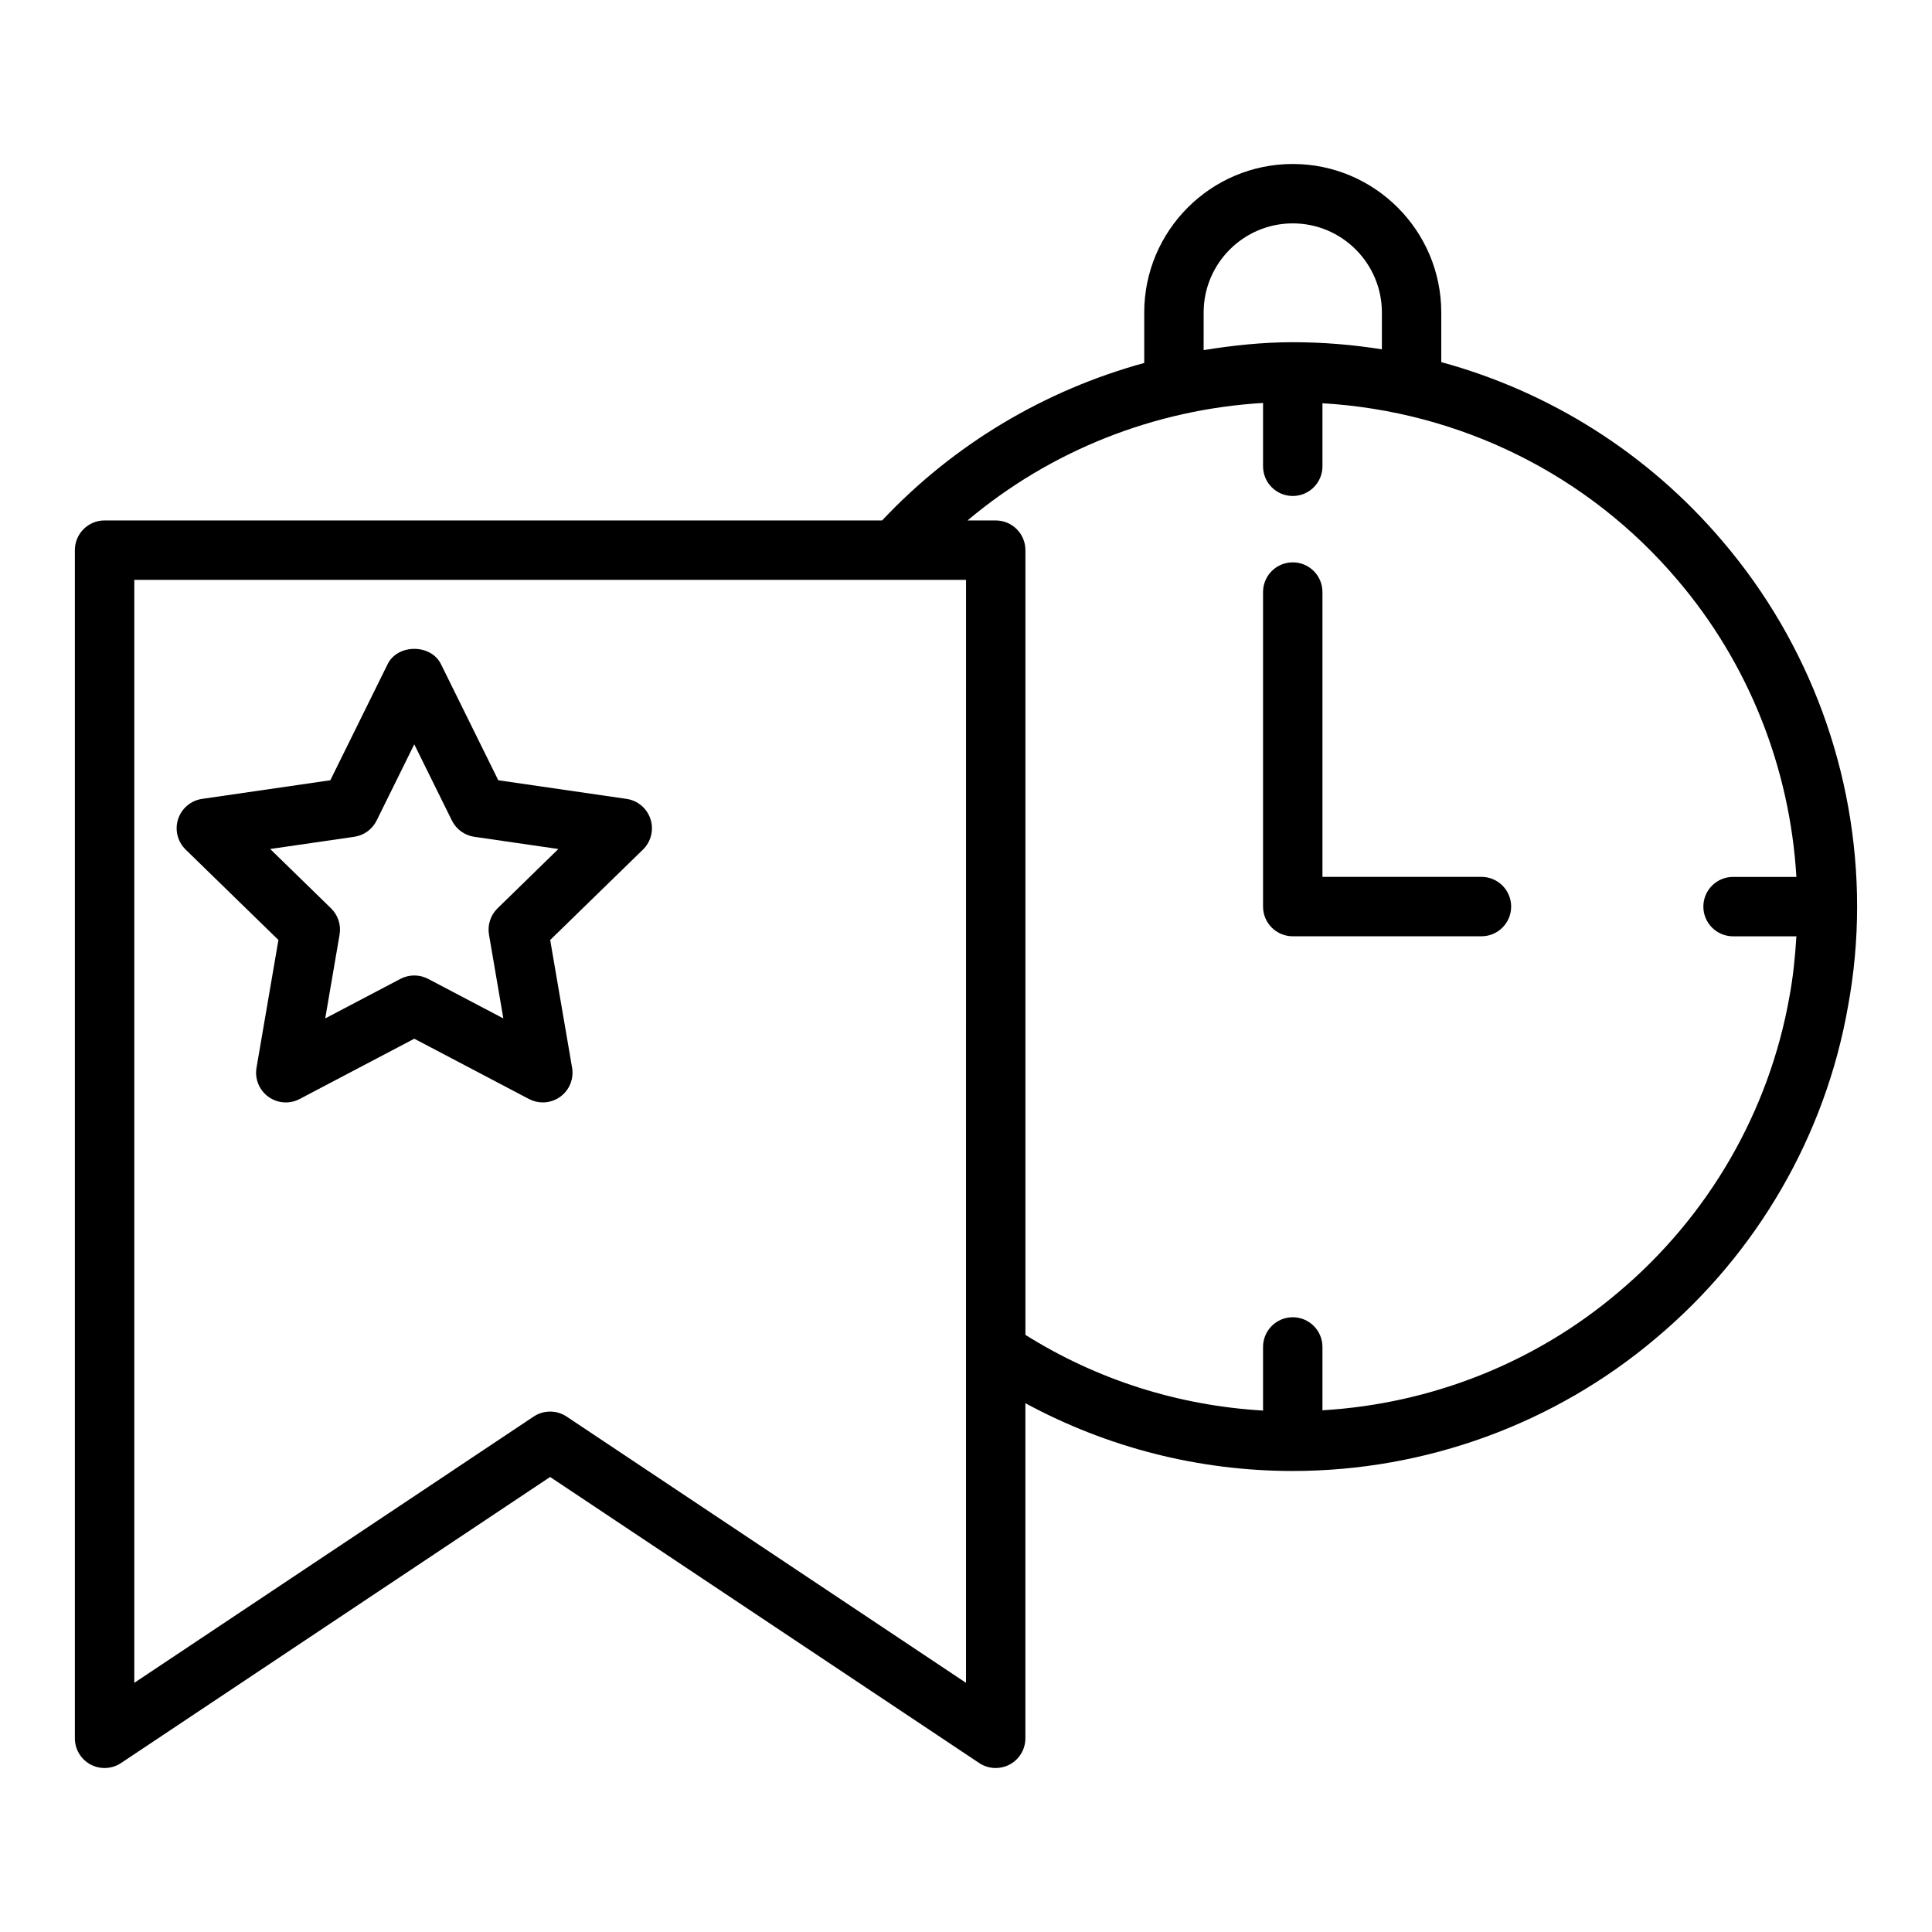
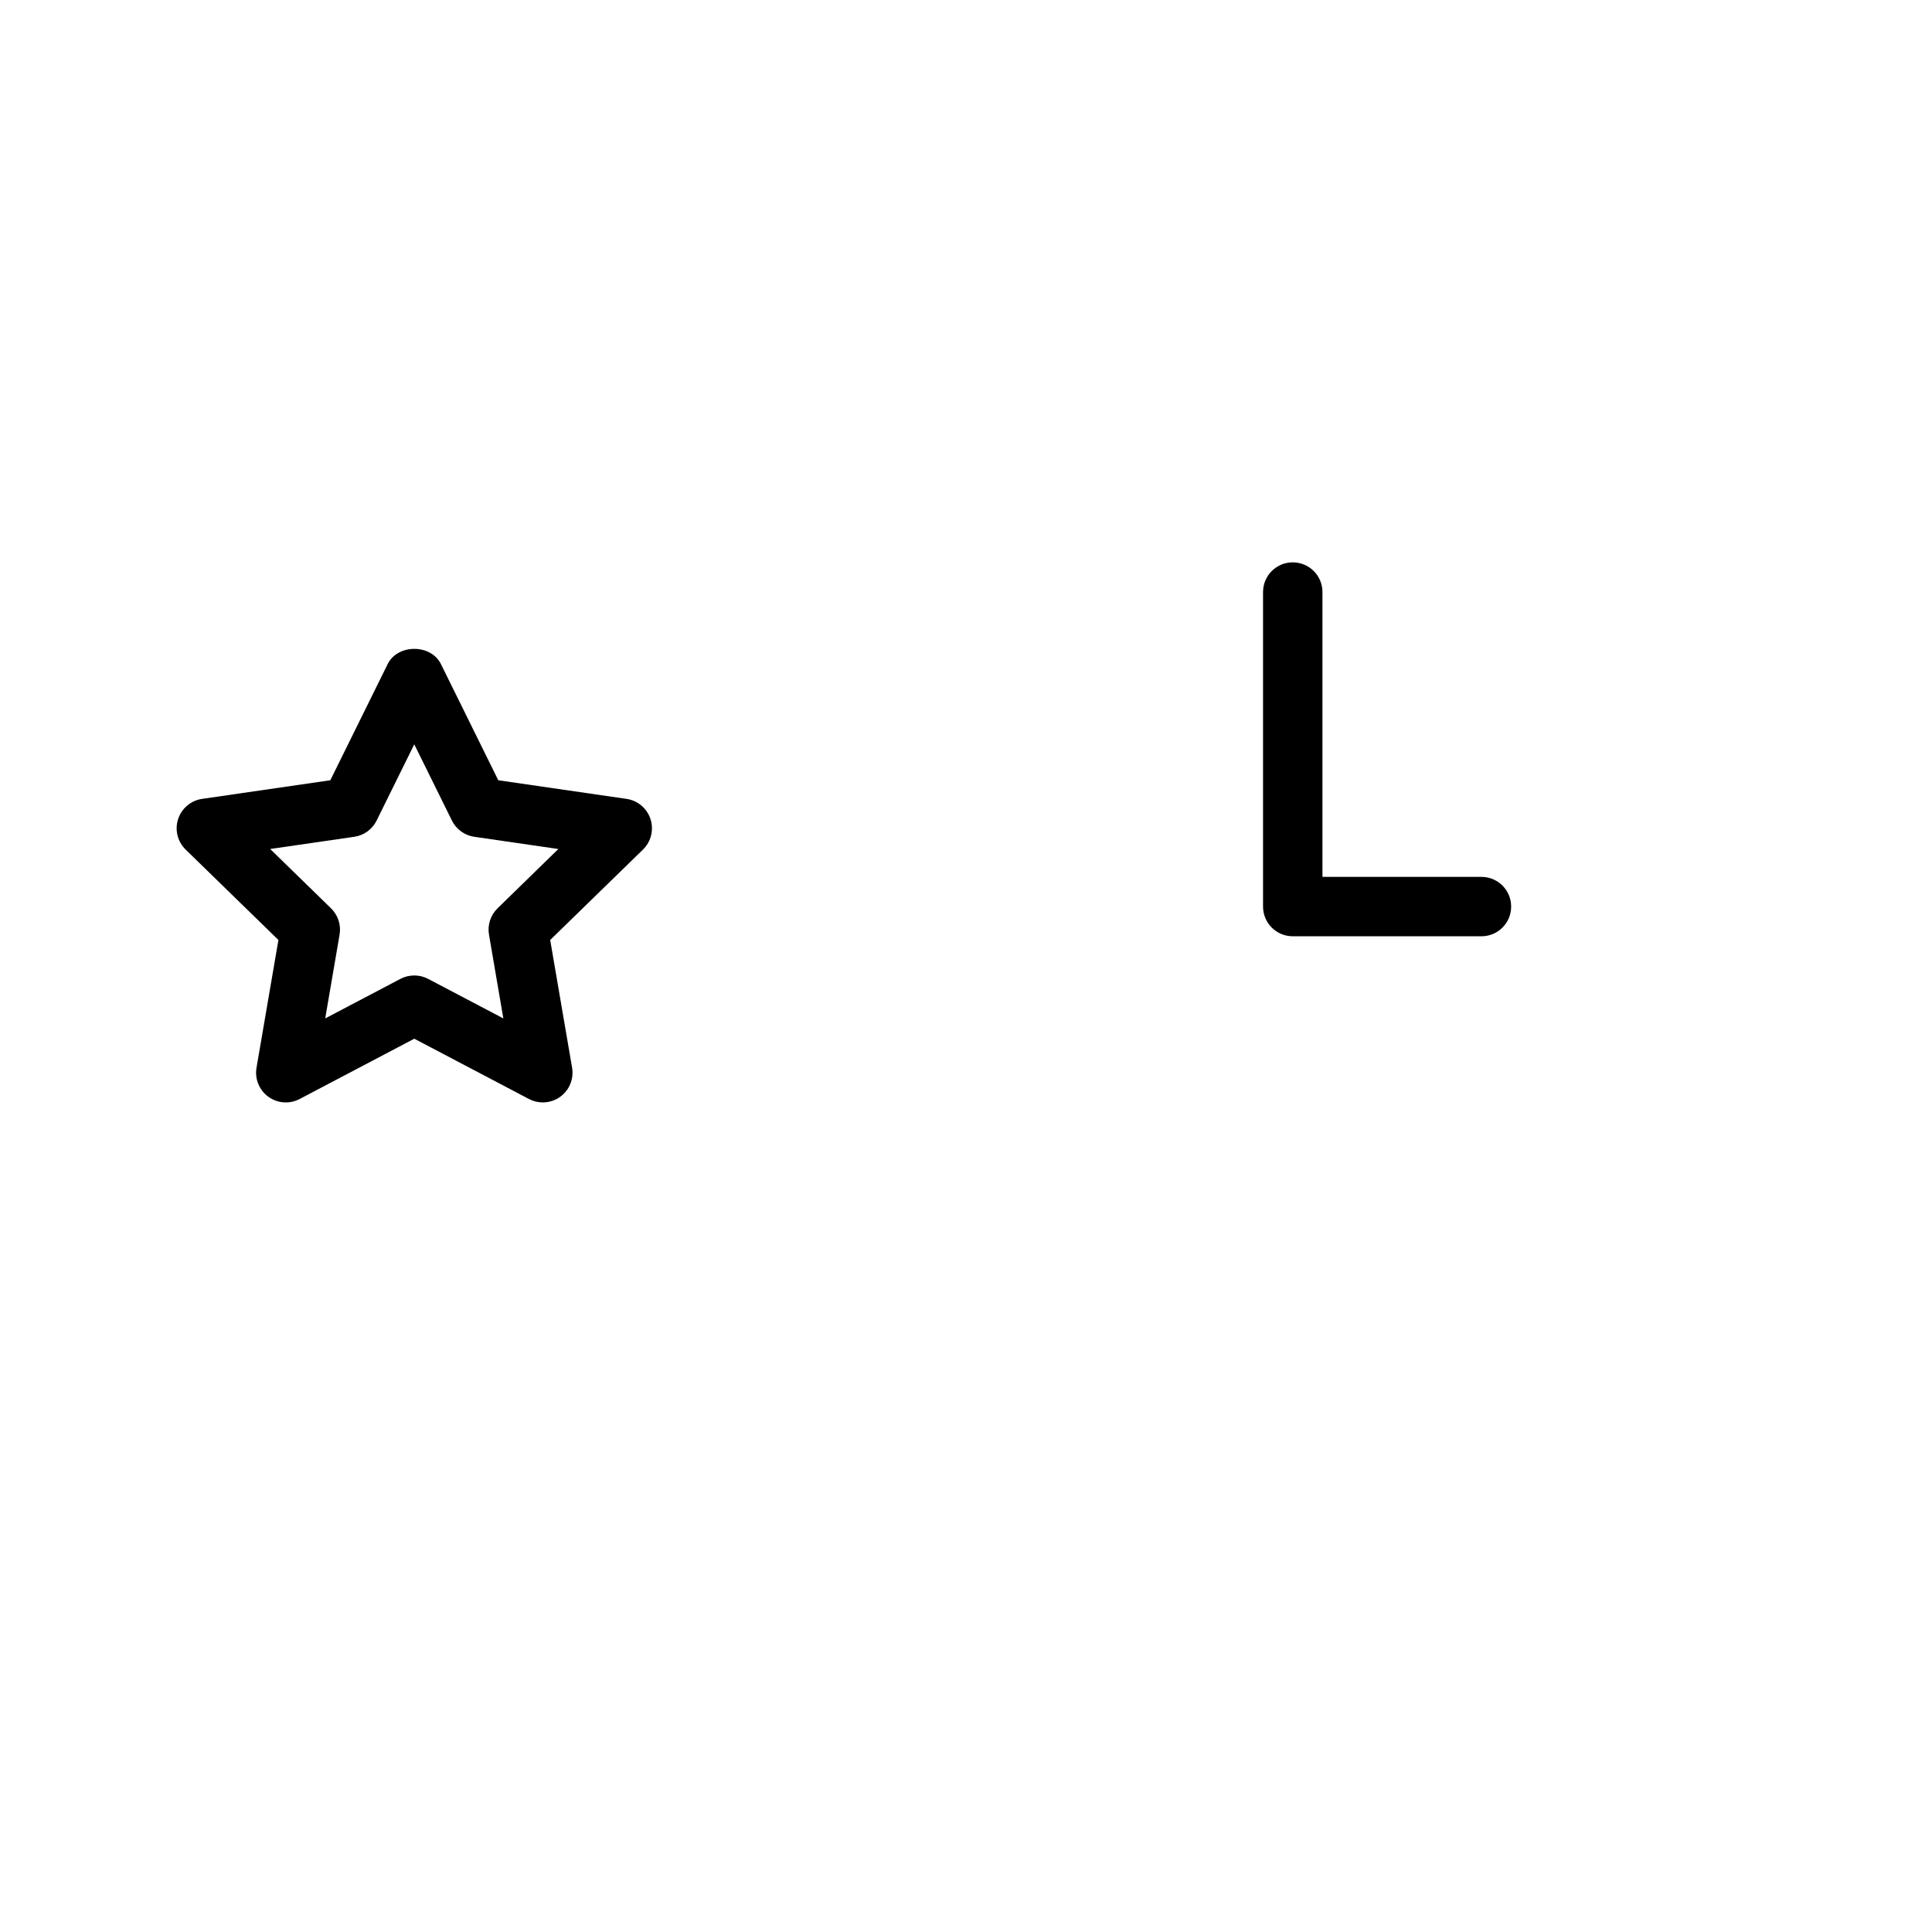
<svg xmlns="http://www.w3.org/2000/svg" fill="#000000" width="800px" height="800px" version="1.1" viewBox="144 144 512 512">
  <g>
-     <path d="m600.52 287.46c-19.734-23.277-45.781-39.645-74.57-47.492v-13.152c0-21.703-17.66-39.359-39.359-39.359-21.703 0-39.359 17.66-39.359 39.359v13.371c-26.355 7.223-50.457 21.516-69.461 41.734h-206.06c-4.352 0-7.871 3.523-7.871 7.871v314.88c0 2.902 1.598 5.57 4.16 6.941 2.551 1.363 5.664 1.215 8.078-0.391l113.71-75.812 113.71 75.809c1.316 0.883 2.836 1.324 4.367 1.324 1.277 0 2.551-0.309 3.715-0.93 2.559-1.371 4.156-4.039 4.156-6.941v-88.805c21.699 11.734 45.902 17.957 70.848 17.957 35.277 0 69.488-12.516 96.293-35.219 26.797-22.469 44.863-53.703 50.859-87.883 1.602-8.672 2.418-17.574 2.418-26.469 0-35.488-12.664-69.875-35.641-96.797zm-137.54-60.645c0-13.023 10.594-23.617 23.617-23.617s23.617 10.594 23.617 23.617v9.762c-7.754-1.238-15.645-1.887-23.621-1.887-7.977 0-15.84 0.844-23.617 2.094zm-62.977 275.21v87.941l-105.84-70.559c-1.32-0.883-2.844-1.324-4.367-1.324-1.523 0-3.043 0.441-4.367 1.32l-105.84 70.562v-292.3h220.42zm203.28-109.89h16.676c0.035 0 0.066-0.02 0.102-0.02-0.32 5.309-0.84 10.602-1.809 15.824-5.367 30.602-21.516 58.516-45.512 78.637-22 18.629-49.555 29.473-78.297 31.168 0-0.043 0.02-0.078 0.02-0.117v-16.672c0-4.348-3.519-7.871-7.871-7.871-4.352 0-7.871 3.523-7.871 7.871v16.672c0 0.066 0.035 0.121 0.039 0.188-22.418-1.301-44-8.129-63.016-20.059v-207.96c0-4.348-3.519-7.871-7.871-7.871h-7.465c21.973-18.512 49.484-29.434 78.336-31.141 0 0.043-0.023 0.074-0.023 0.113v16.672c0 4.348 3.519 7.871 7.871 7.871 4.352 0 7.871-3.523 7.871-7.871v-16.672c0-0.012-0.008-0.02-0.008-0.031 36.379 2.137 70.328 18.793 94.07 46.797 18.863 22.102 29.832 49.816 31.539 78.75-0.035 0-0.07-0.023-0.109-0.023h-16.676c-4.352 0-7.871 3.523-7.871 7.871s3.523 7.871 7.875 7.871z" />
    <path d="m536.6 376.38h-42.137v-75.48c0-4.348-3.519-7.871-7.871-7.871-4.352 0-7.871 3.523-7.871 7.871v83.352c0 4.348 3.519 7.871 7.871 7.871h50.008c4.352 0 7.871-3.523 7.871-7.871s-3.519-7.871-7.871-7.871z" />
    <path d="m310.03 355.71-33.98-4.934-15.199-30.789c-2.644-5.375-11.469-5.375-14.113 0l-15.199 30.789-33.98 4.934c-2.969 0.43-5.426 2.512-6.359 5.359-0.922 2.852-0.152 5.977 1.992 8.07l24.594 23.965-5.805 33.844c-0.508 2.953 0.707 5.938 3.129 7.699 2.438 1.77 5.648 1.992 8.293 0.602l30.391-15.98 30.391 15.98c1.152 0.602 2.414 0.902 3.668 0.902 1.629 0 3.25-0.508 4.629-1.504 2.422-1.762 3.637-4.746 3.129-7.699l-5.805-33.844 24.594-23.965c2.144-2.094 2.914-5.219 1.992-8.07-0.934-2.852-3.391-4.93-6.359-5.359zm-34.18 29.008c-1.852 1.809-2.699 4.418-2.262 6.969l3.805 22.203-19.934-10.48c-1.152-0.602-2.406-0.902-3.668-0.902s-2.516 0.301-3.668 0.902l-19.934 10.48 3.805-22.203c0.438-2.551-0.406-5.16-2.262-6.969l-16.129-15.723 22.285-3.238c2.566-0.371 4.781-1.984 5.926-4.309l9.973-20.199 9.973 20.199c1.145 2.324 3.359 3.938 5.926 4.309l22.285 3.238z" />
  </g>
</svg>